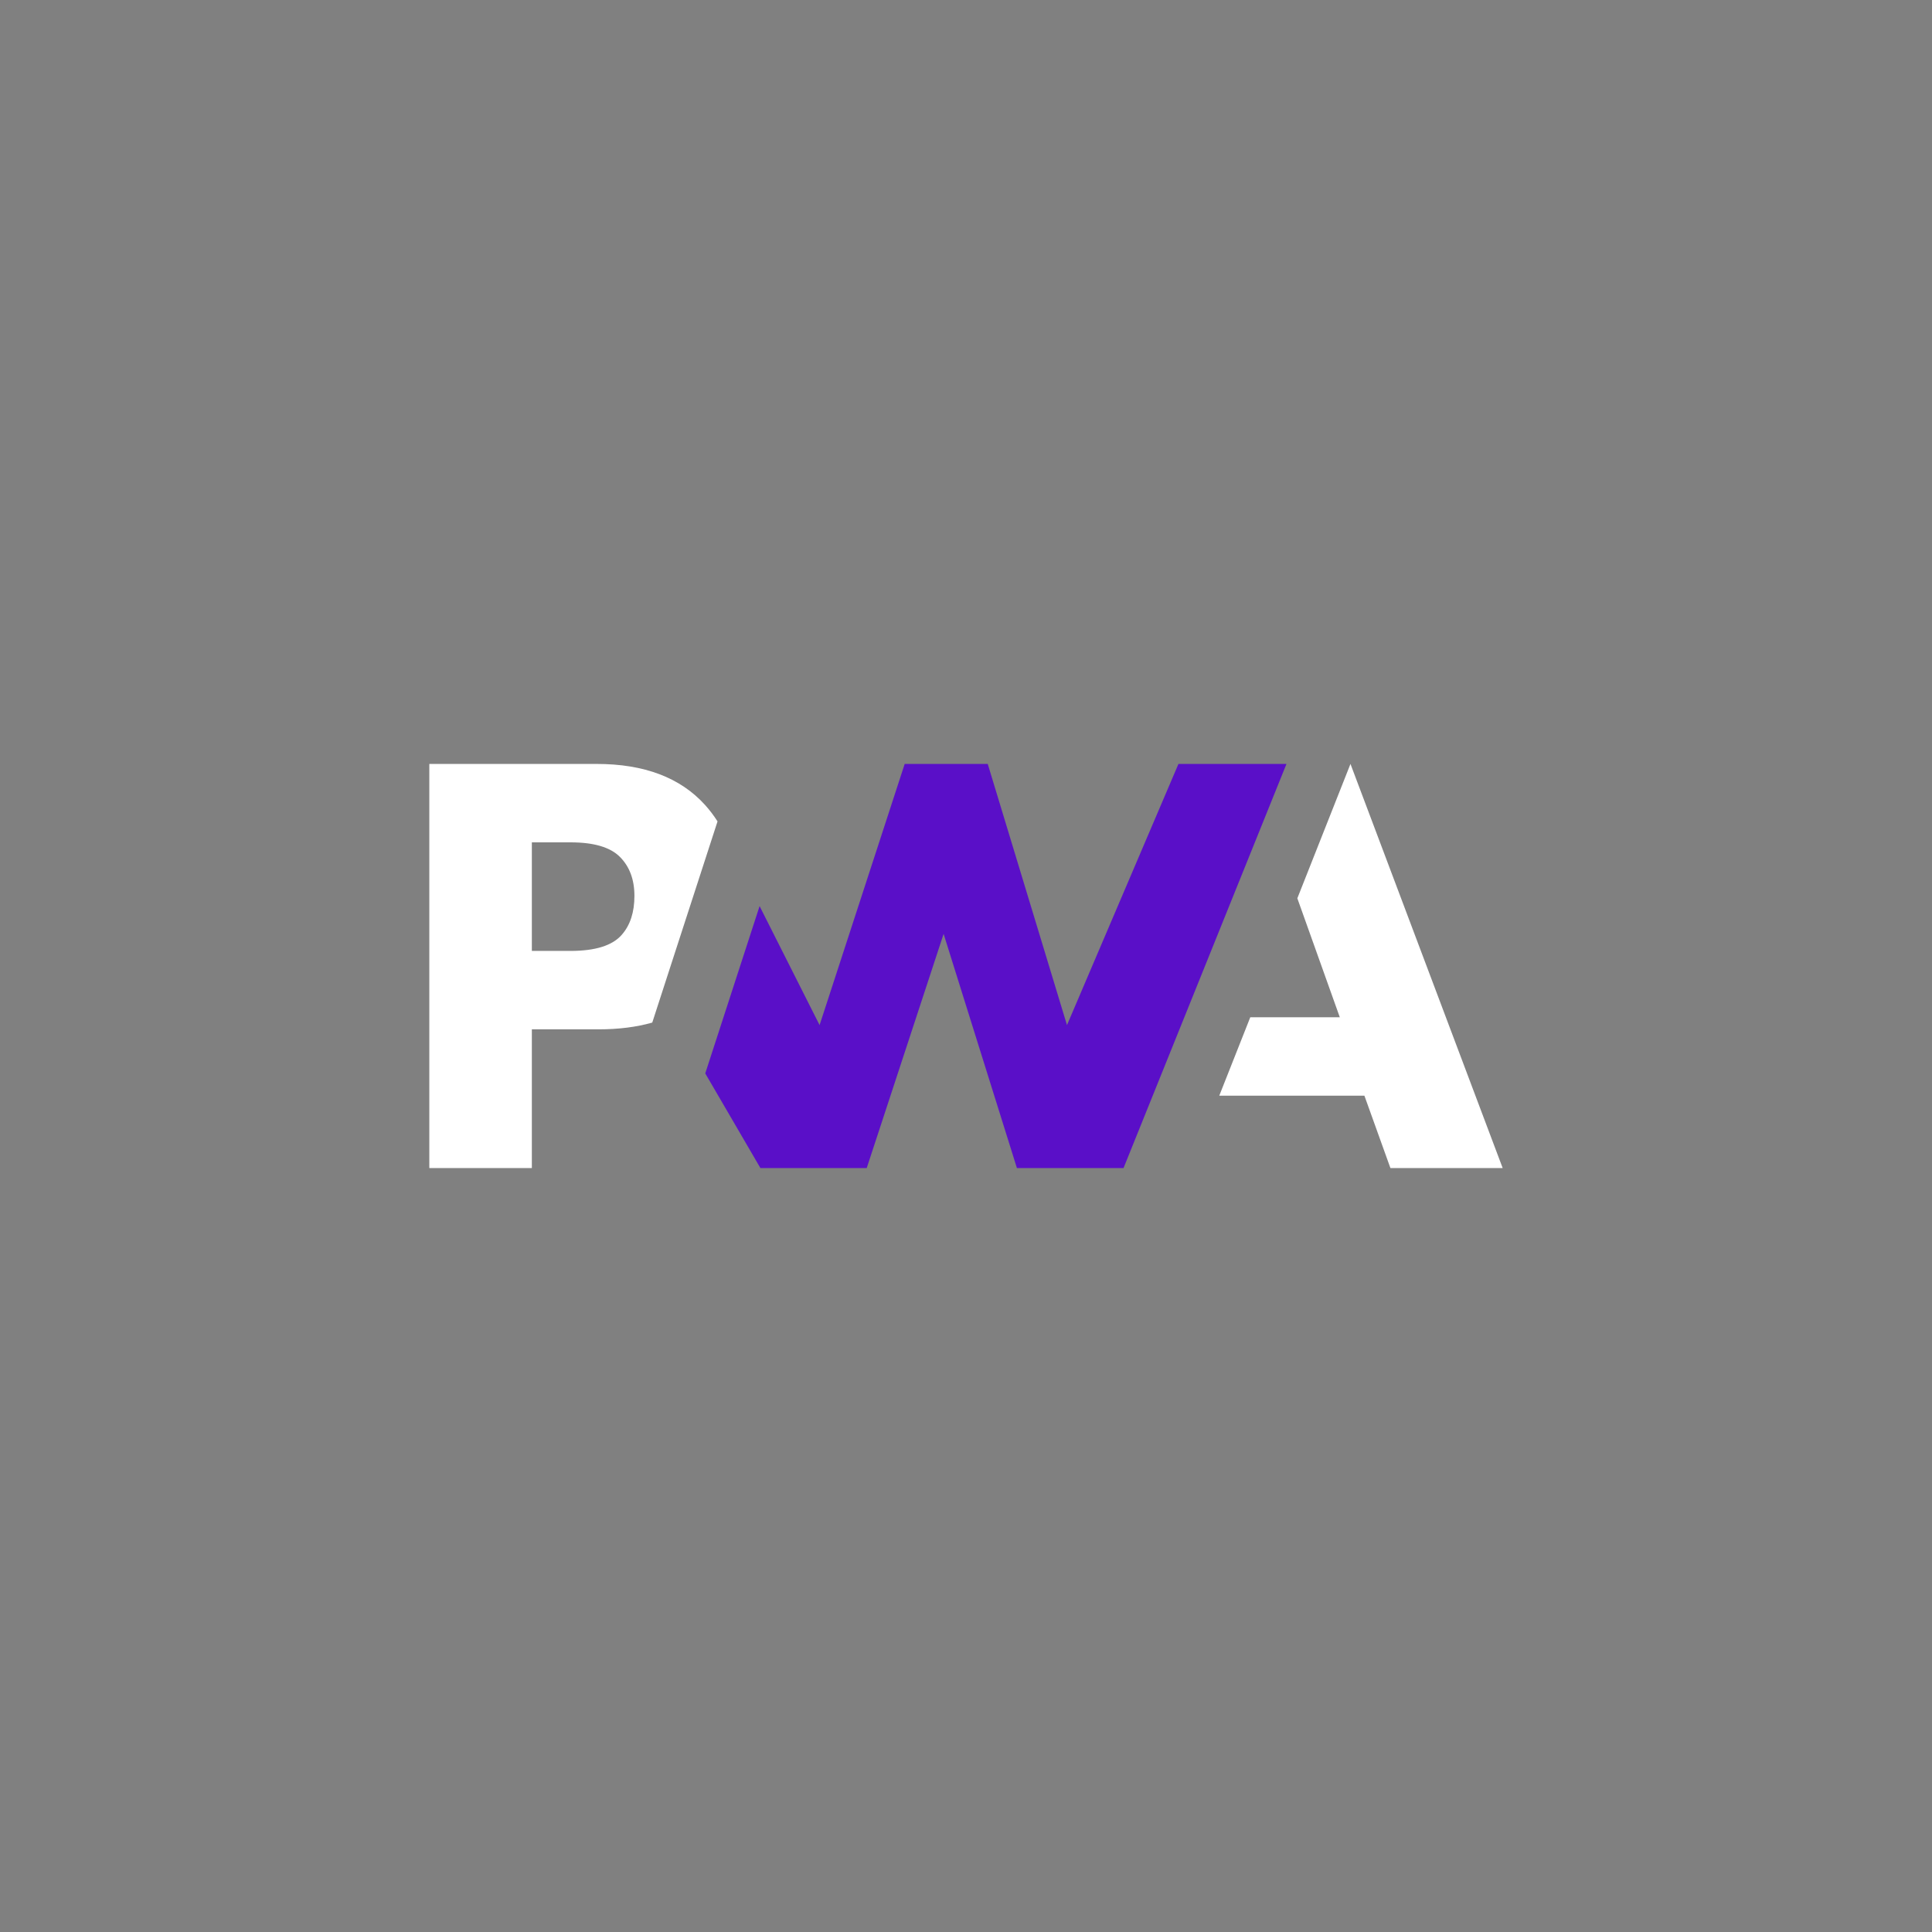
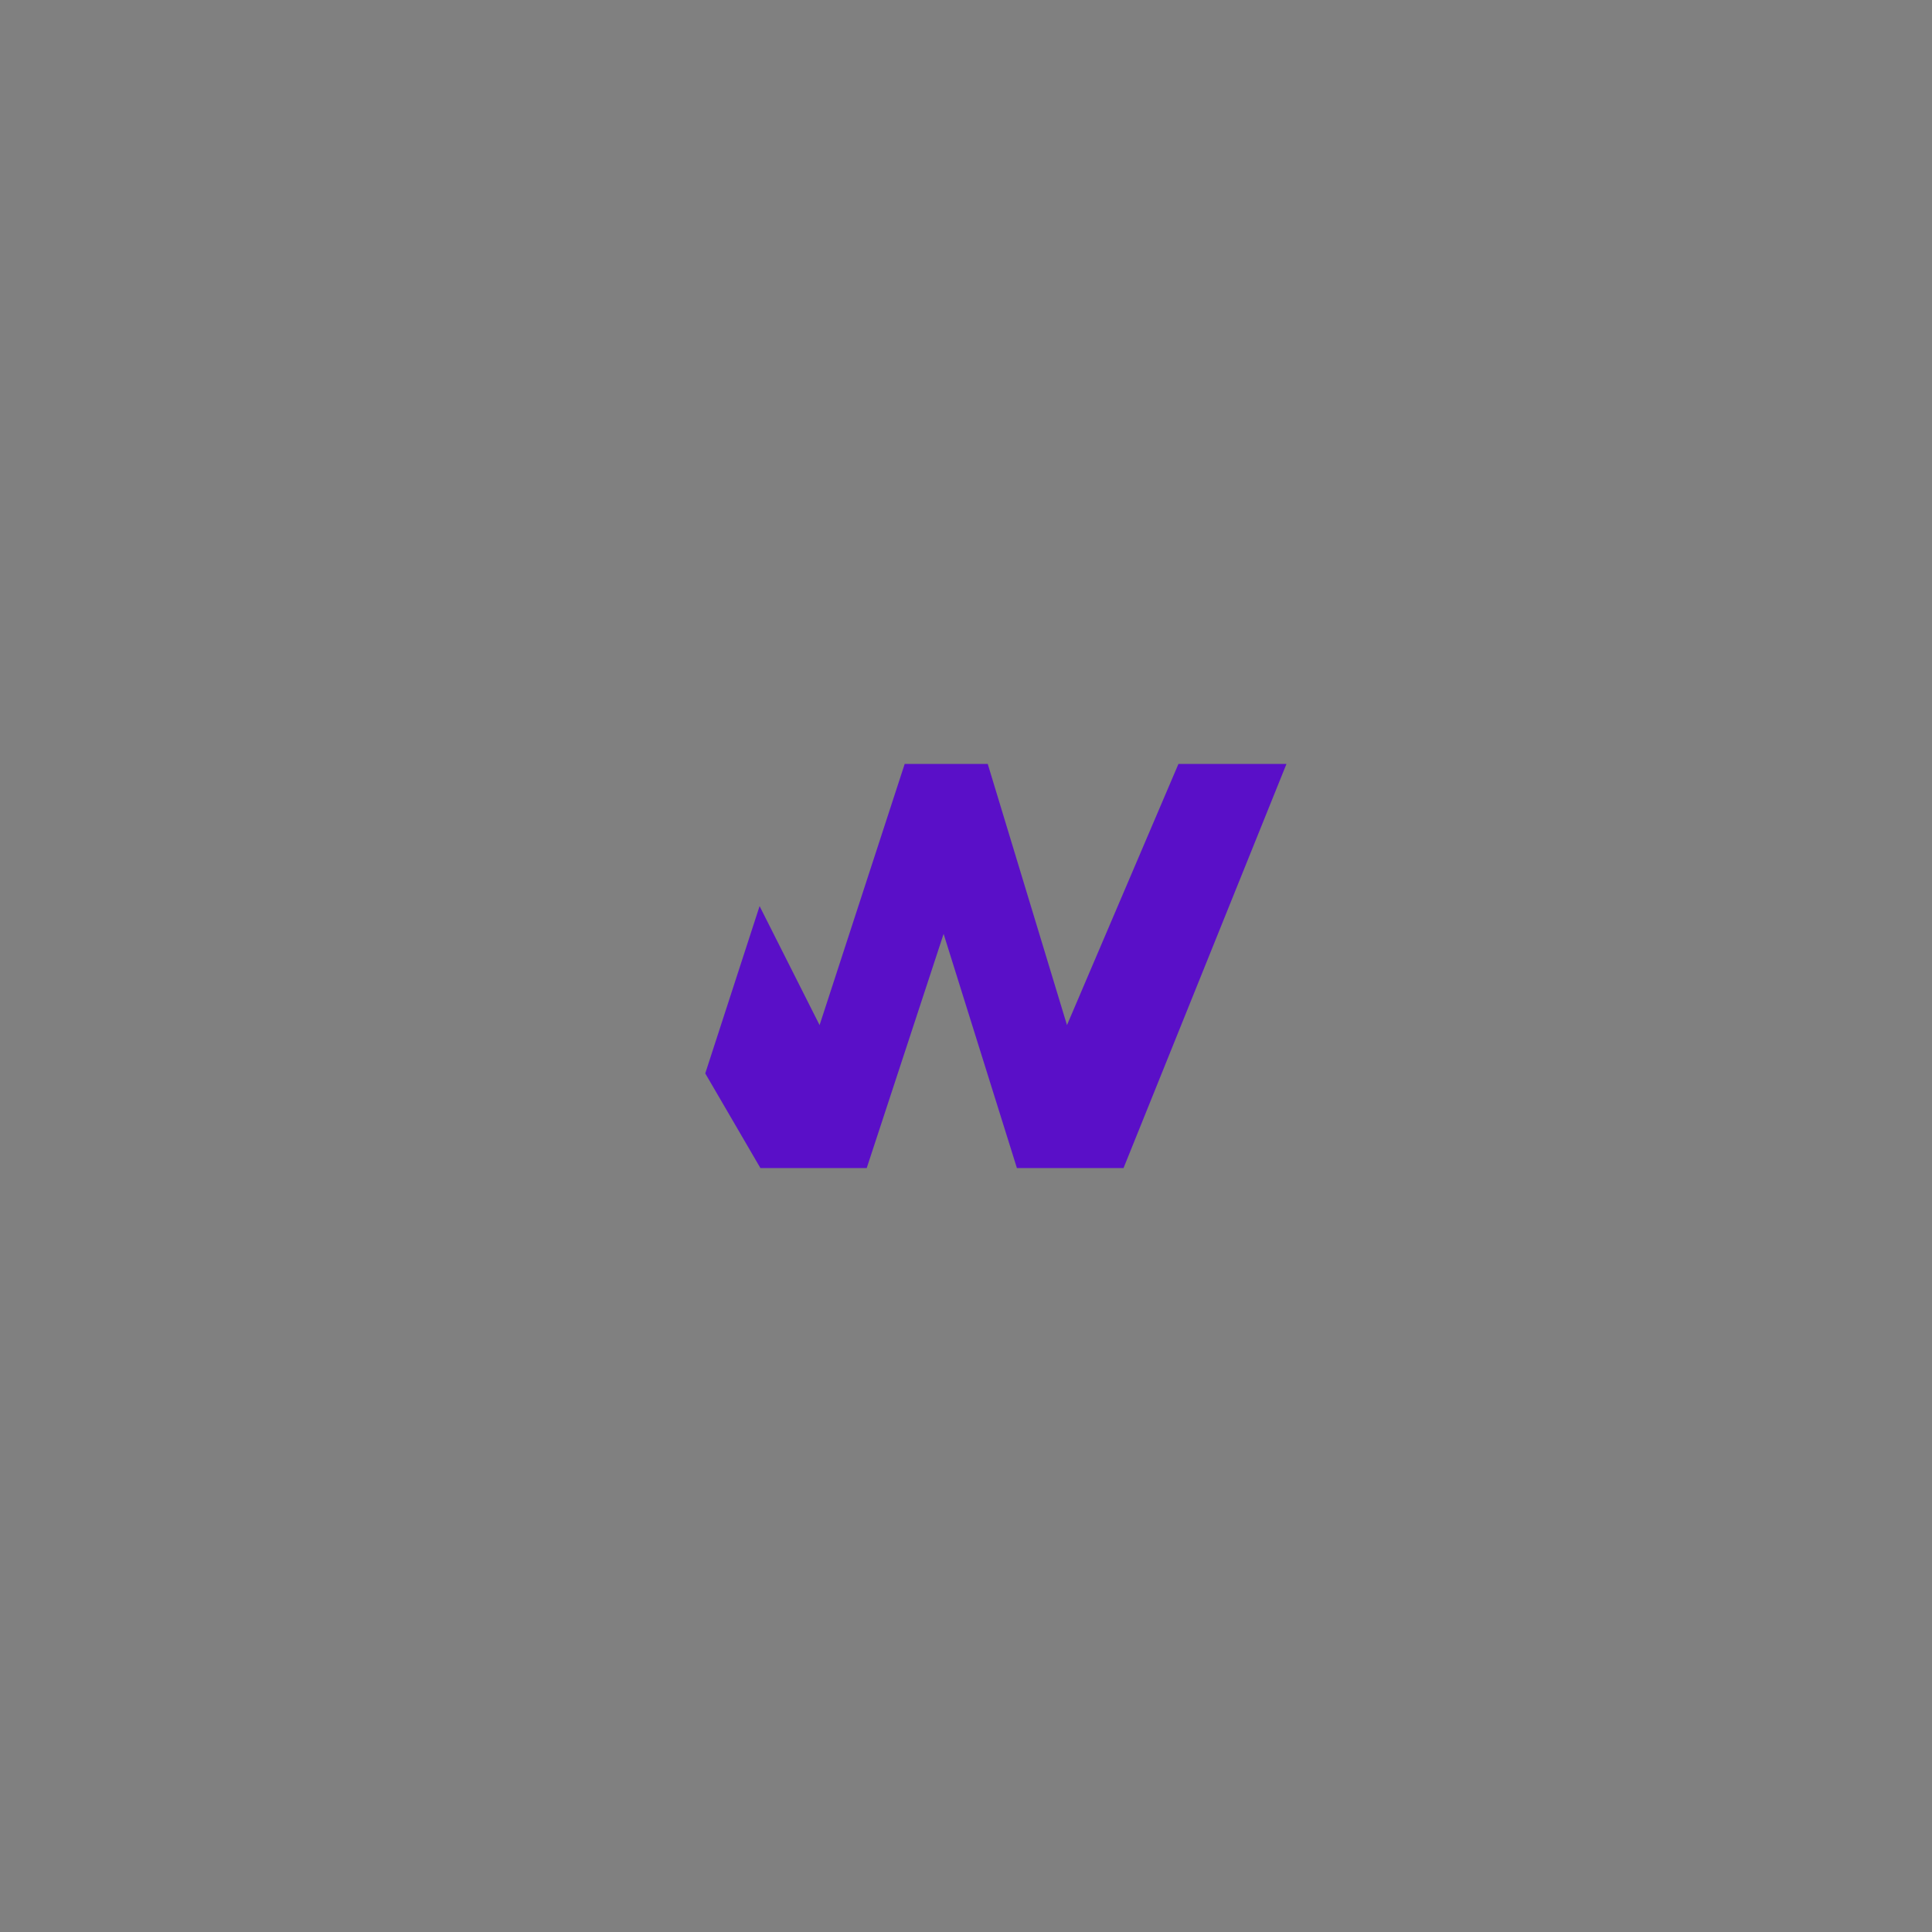
<svg xmlns="http://www.w3.org/2000/svg" width="56" height="56" viewBox="0 0 56 56" fill="none">
  <rect x="0" y="0" width="56" height="56" fill="#808080" stroke="none" />
-   <path d="M35.341 31.759L36.24 29.486H38.835L37.604 26.038L39.144 22.143L43.556 33.857H40.302L39.548 31.759H35.341Z" fill="white" />
  <path d="M32.566 33.857L37.289 22.143H34.158L30.927 29.713L28.63 22.143H26.223L23.756 29.713L22.017 26.264L20.442 31.113L22.041 33.857H25.122L27.351 27.069L29.476 33.857H32.566Z" fill="#5A0FC8" />
-   <path d="M15.416 29.836H17.345C17.929 29.836 18.45 29.77 18.906 29.64L19.404 28.104L20.798 23.809C20.692 23.641 20.571 23.482 20.435 23.331C19.719 22.539 18.672 22.143 17.293 22.143H12.444V33.857H15.416V29.836ZM17.969 24.838C18.249 25.119 18.389 25.496 18.389 25.968C18.389 26.443 18.266 26.82 18.02 27.098C17.75 27.408 17.254 27.563 16.531 27.563H15.416V24.416H16.539C17.213 24.416 17.69 24.557 17.969 24.838Z" fill="white" />
</svg>